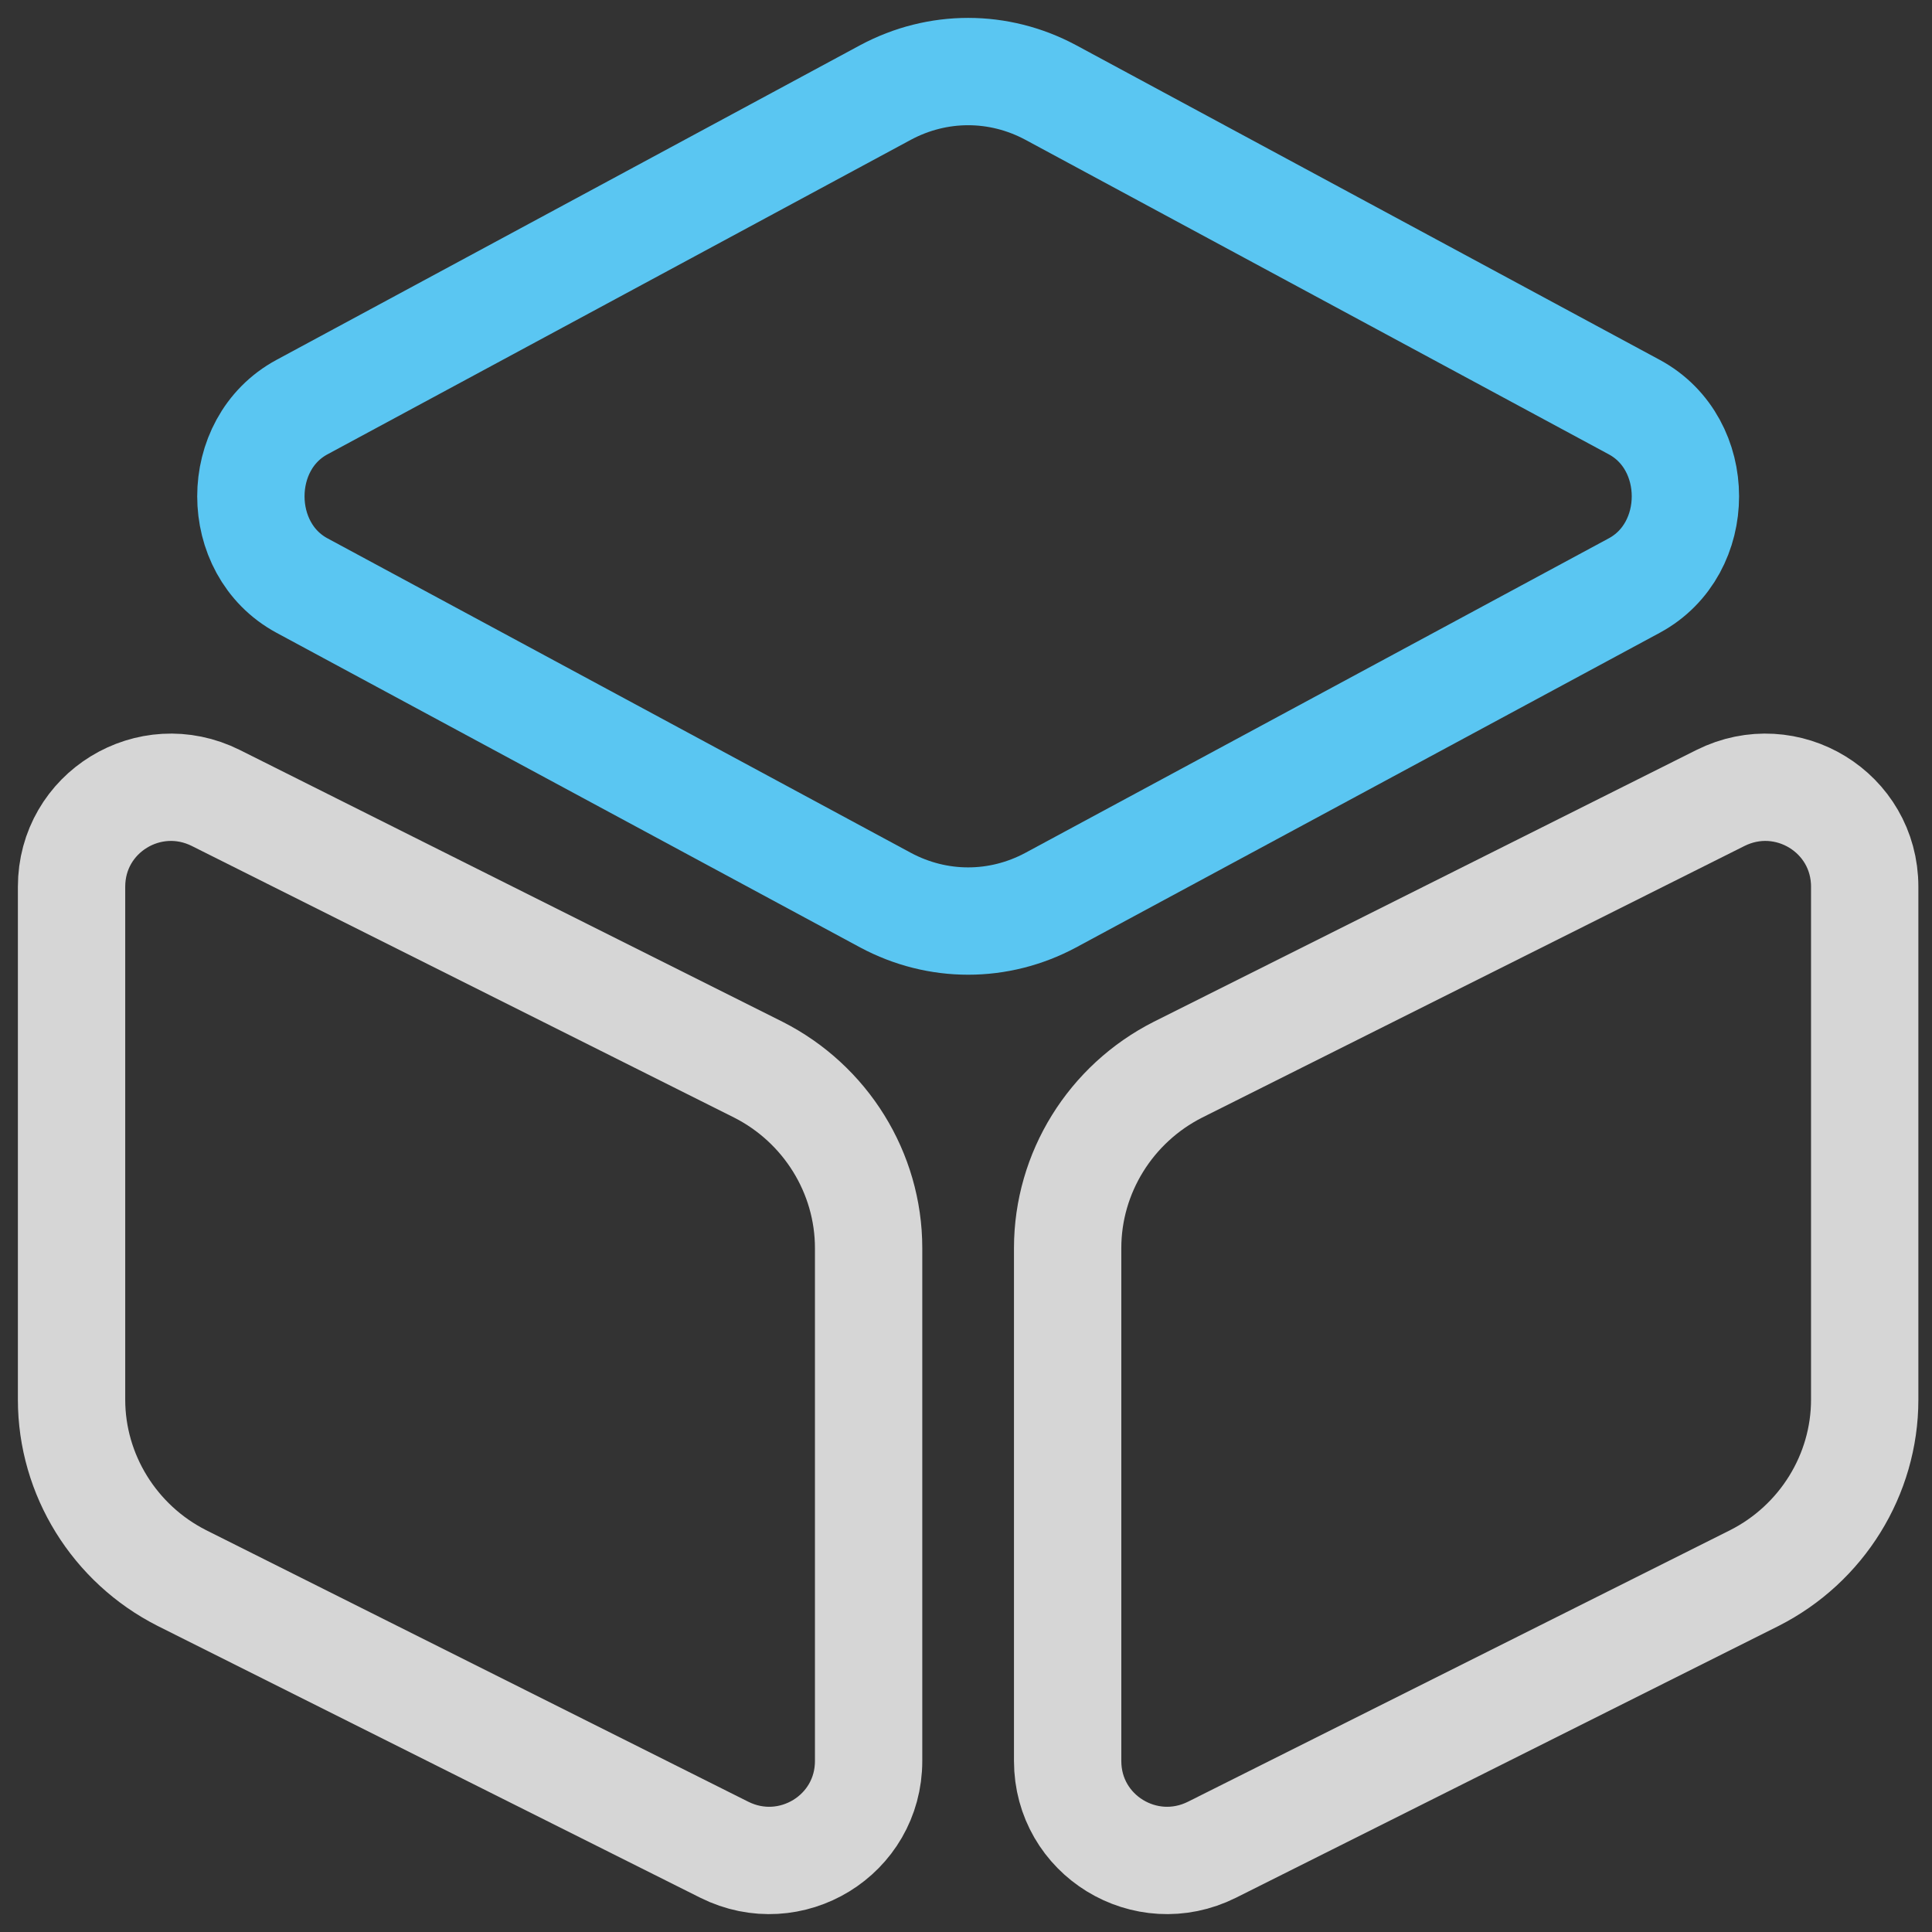
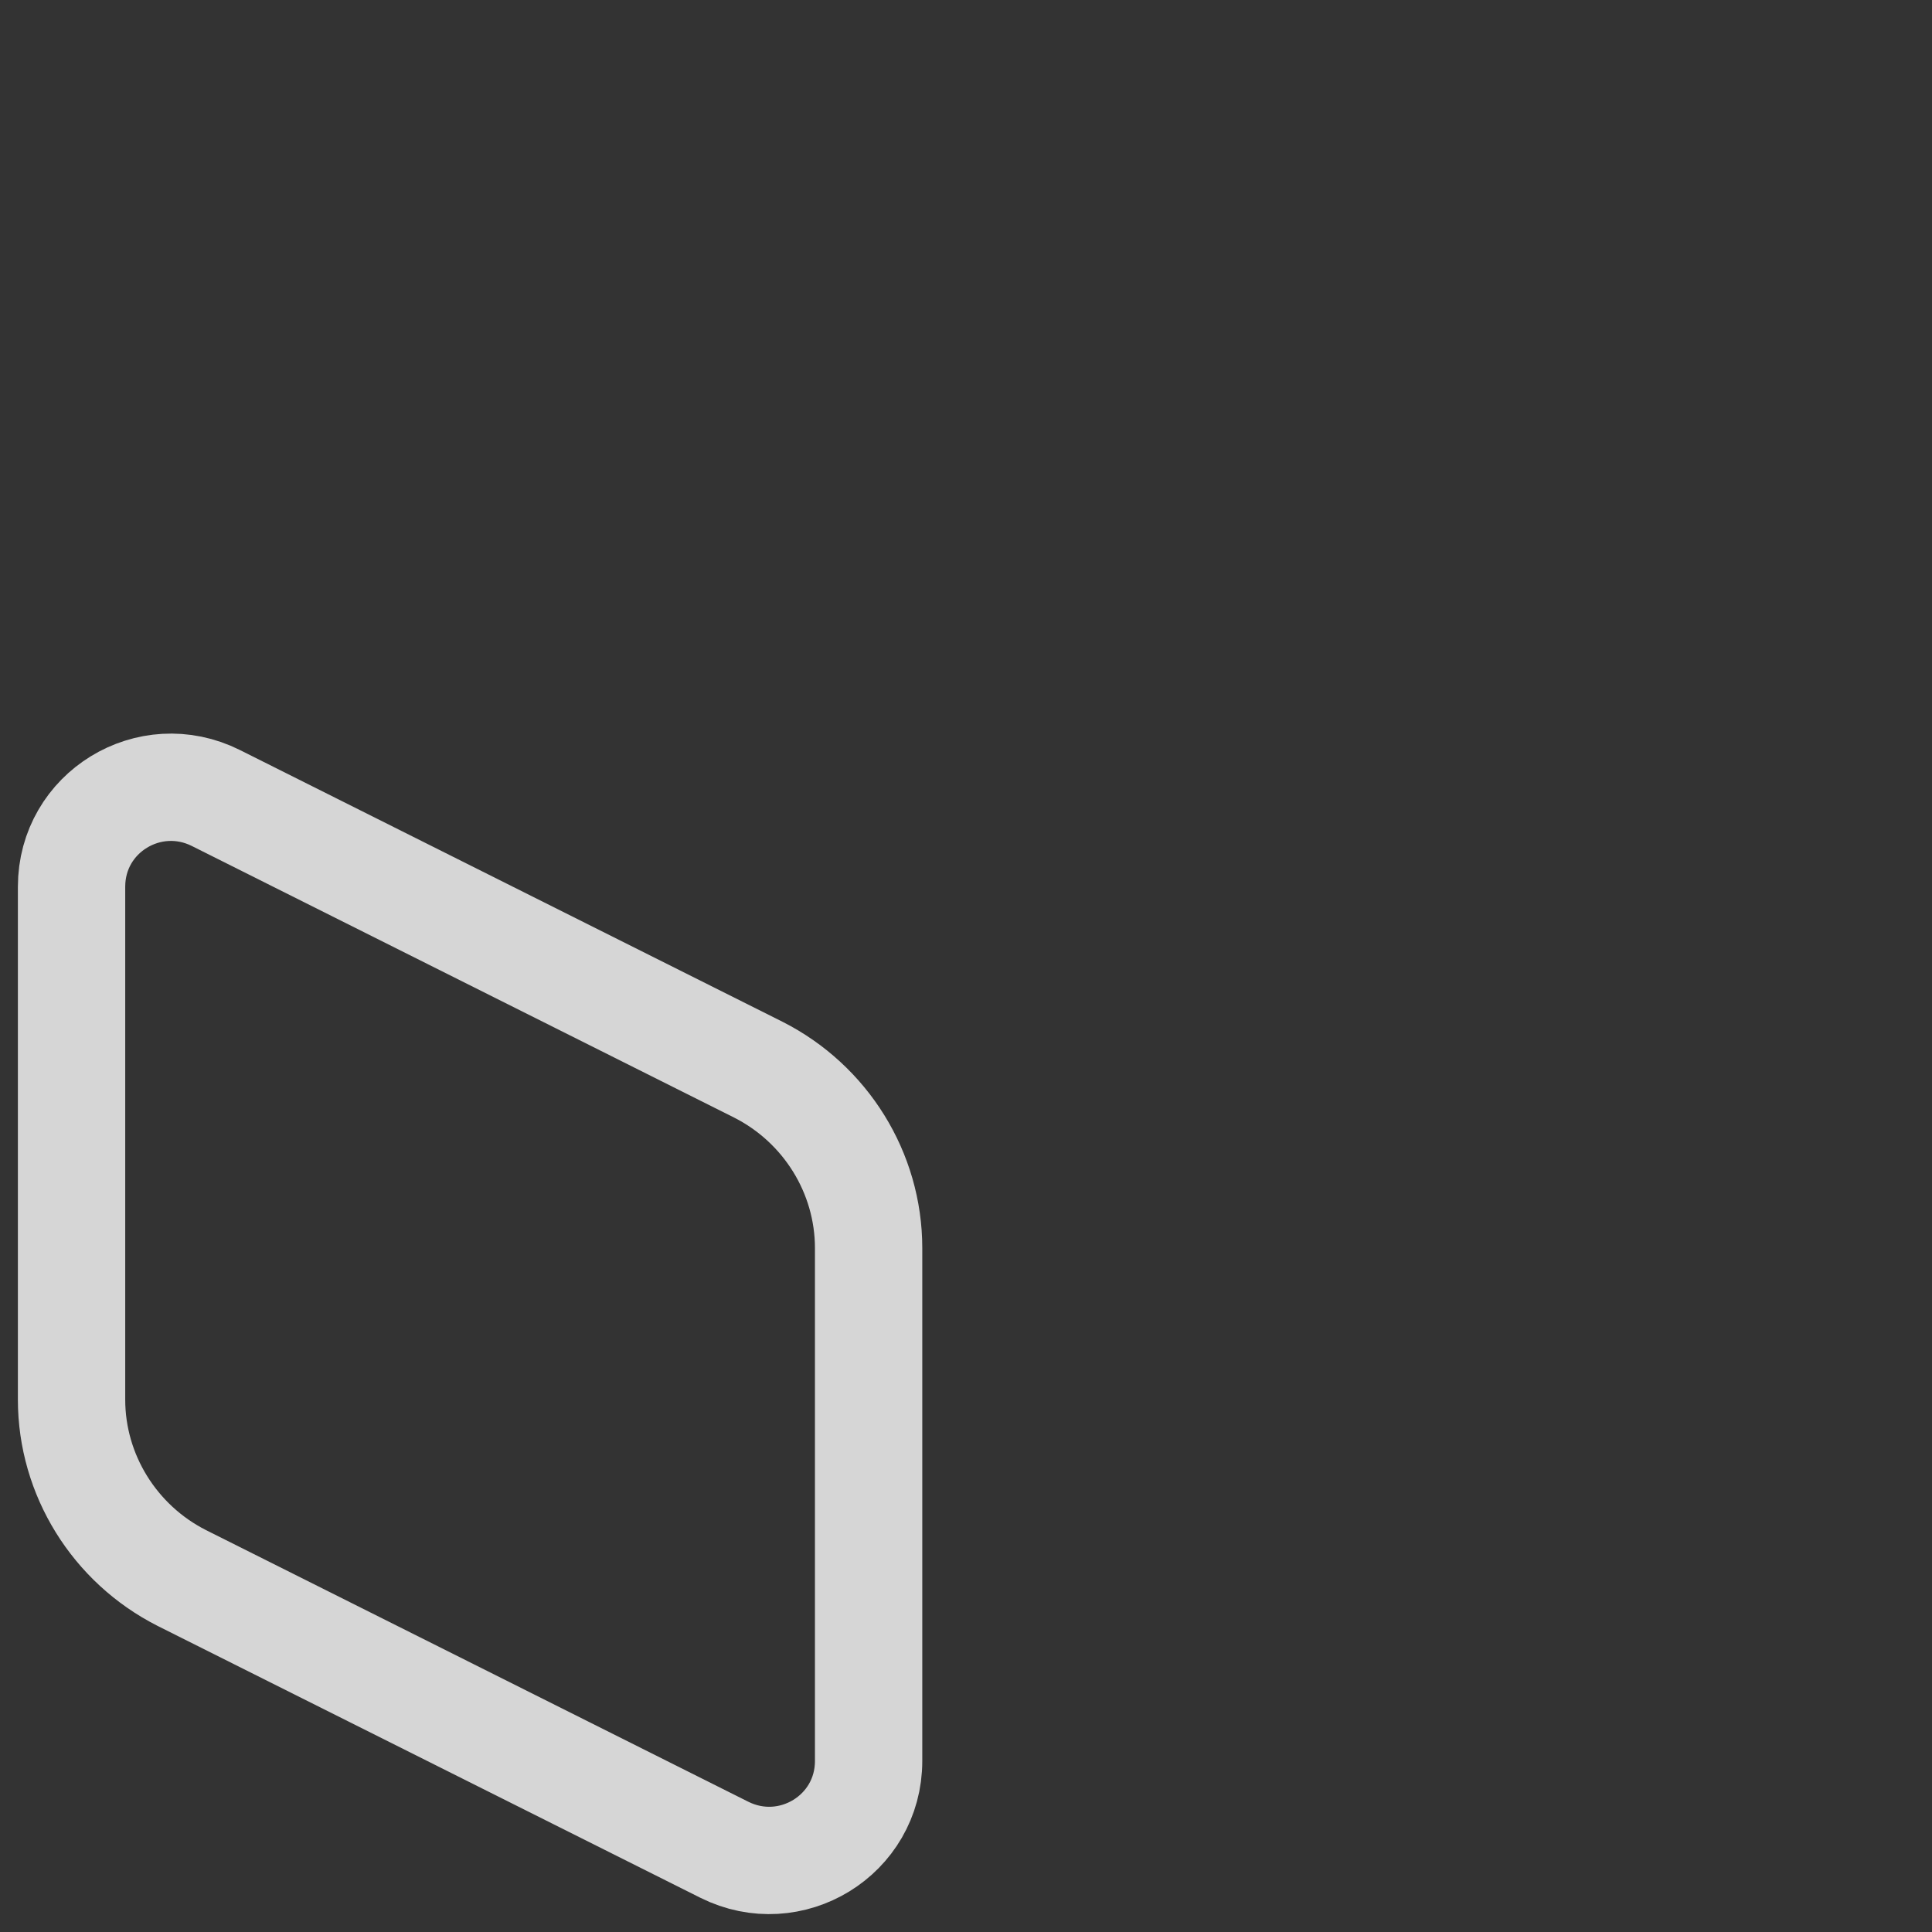
<svg xmlns="http://www.w3.org/2000/svg" width="54" height="54" viewBox="0 0 54 54" fill="none">
  <rect x="0" y="0" width="54" height="54" fill="#333333" stroke="none" />
-   <path d="M29.365 2.583L45.679 11.379C47.584 12.406 47.584 15.338 45.679 16.366L29.365 25.161C27.912 25.938 26.208 25.938 24.754 25.161L8.44 16.366C6.536 15.338 6.536 12.406 8.44 11.379L24.754 2.583C26.208 1.806 27.912 1.806 29.365 2.583Z" stroke="#5AC6F2" stroke-width="3" stroke-linecap="round" stroke-linejoin="round" />
  <path d="M6.035 22.305L21.196 29.898C23.075 30.85 24.278 32.779 24.278 34.884V49.219C24.278 51.298 22.098 52.627 20.243 51.7L5.082 44.106C3.203 43.154 2 41.224 2 39.12V24.785C2 22.705 4.18 21.377 6.035 22.305Z" stroke="white" stroke-opacity="0.8" stroke-width="3" stroke-linecap="round" stroke-linejoin="round" />
-   <path d="M48.085 22.305L32.924 29.898C31.044 30.85 29.841 32.779 29.841 34.884V49.219C29.841 51.298 32.021 52.627 33.876 51.7L49.037 44.106C50.916 43.154 52.119 41.224 52.119 39.12V24.785C52.119 22.705 49.939 21.377 48.085 22.305Z" stroke="white" stroke-opacity="0.8" stroke-width="3" stroke-linecap="round" stroke-linejoin="round" />
</svg>